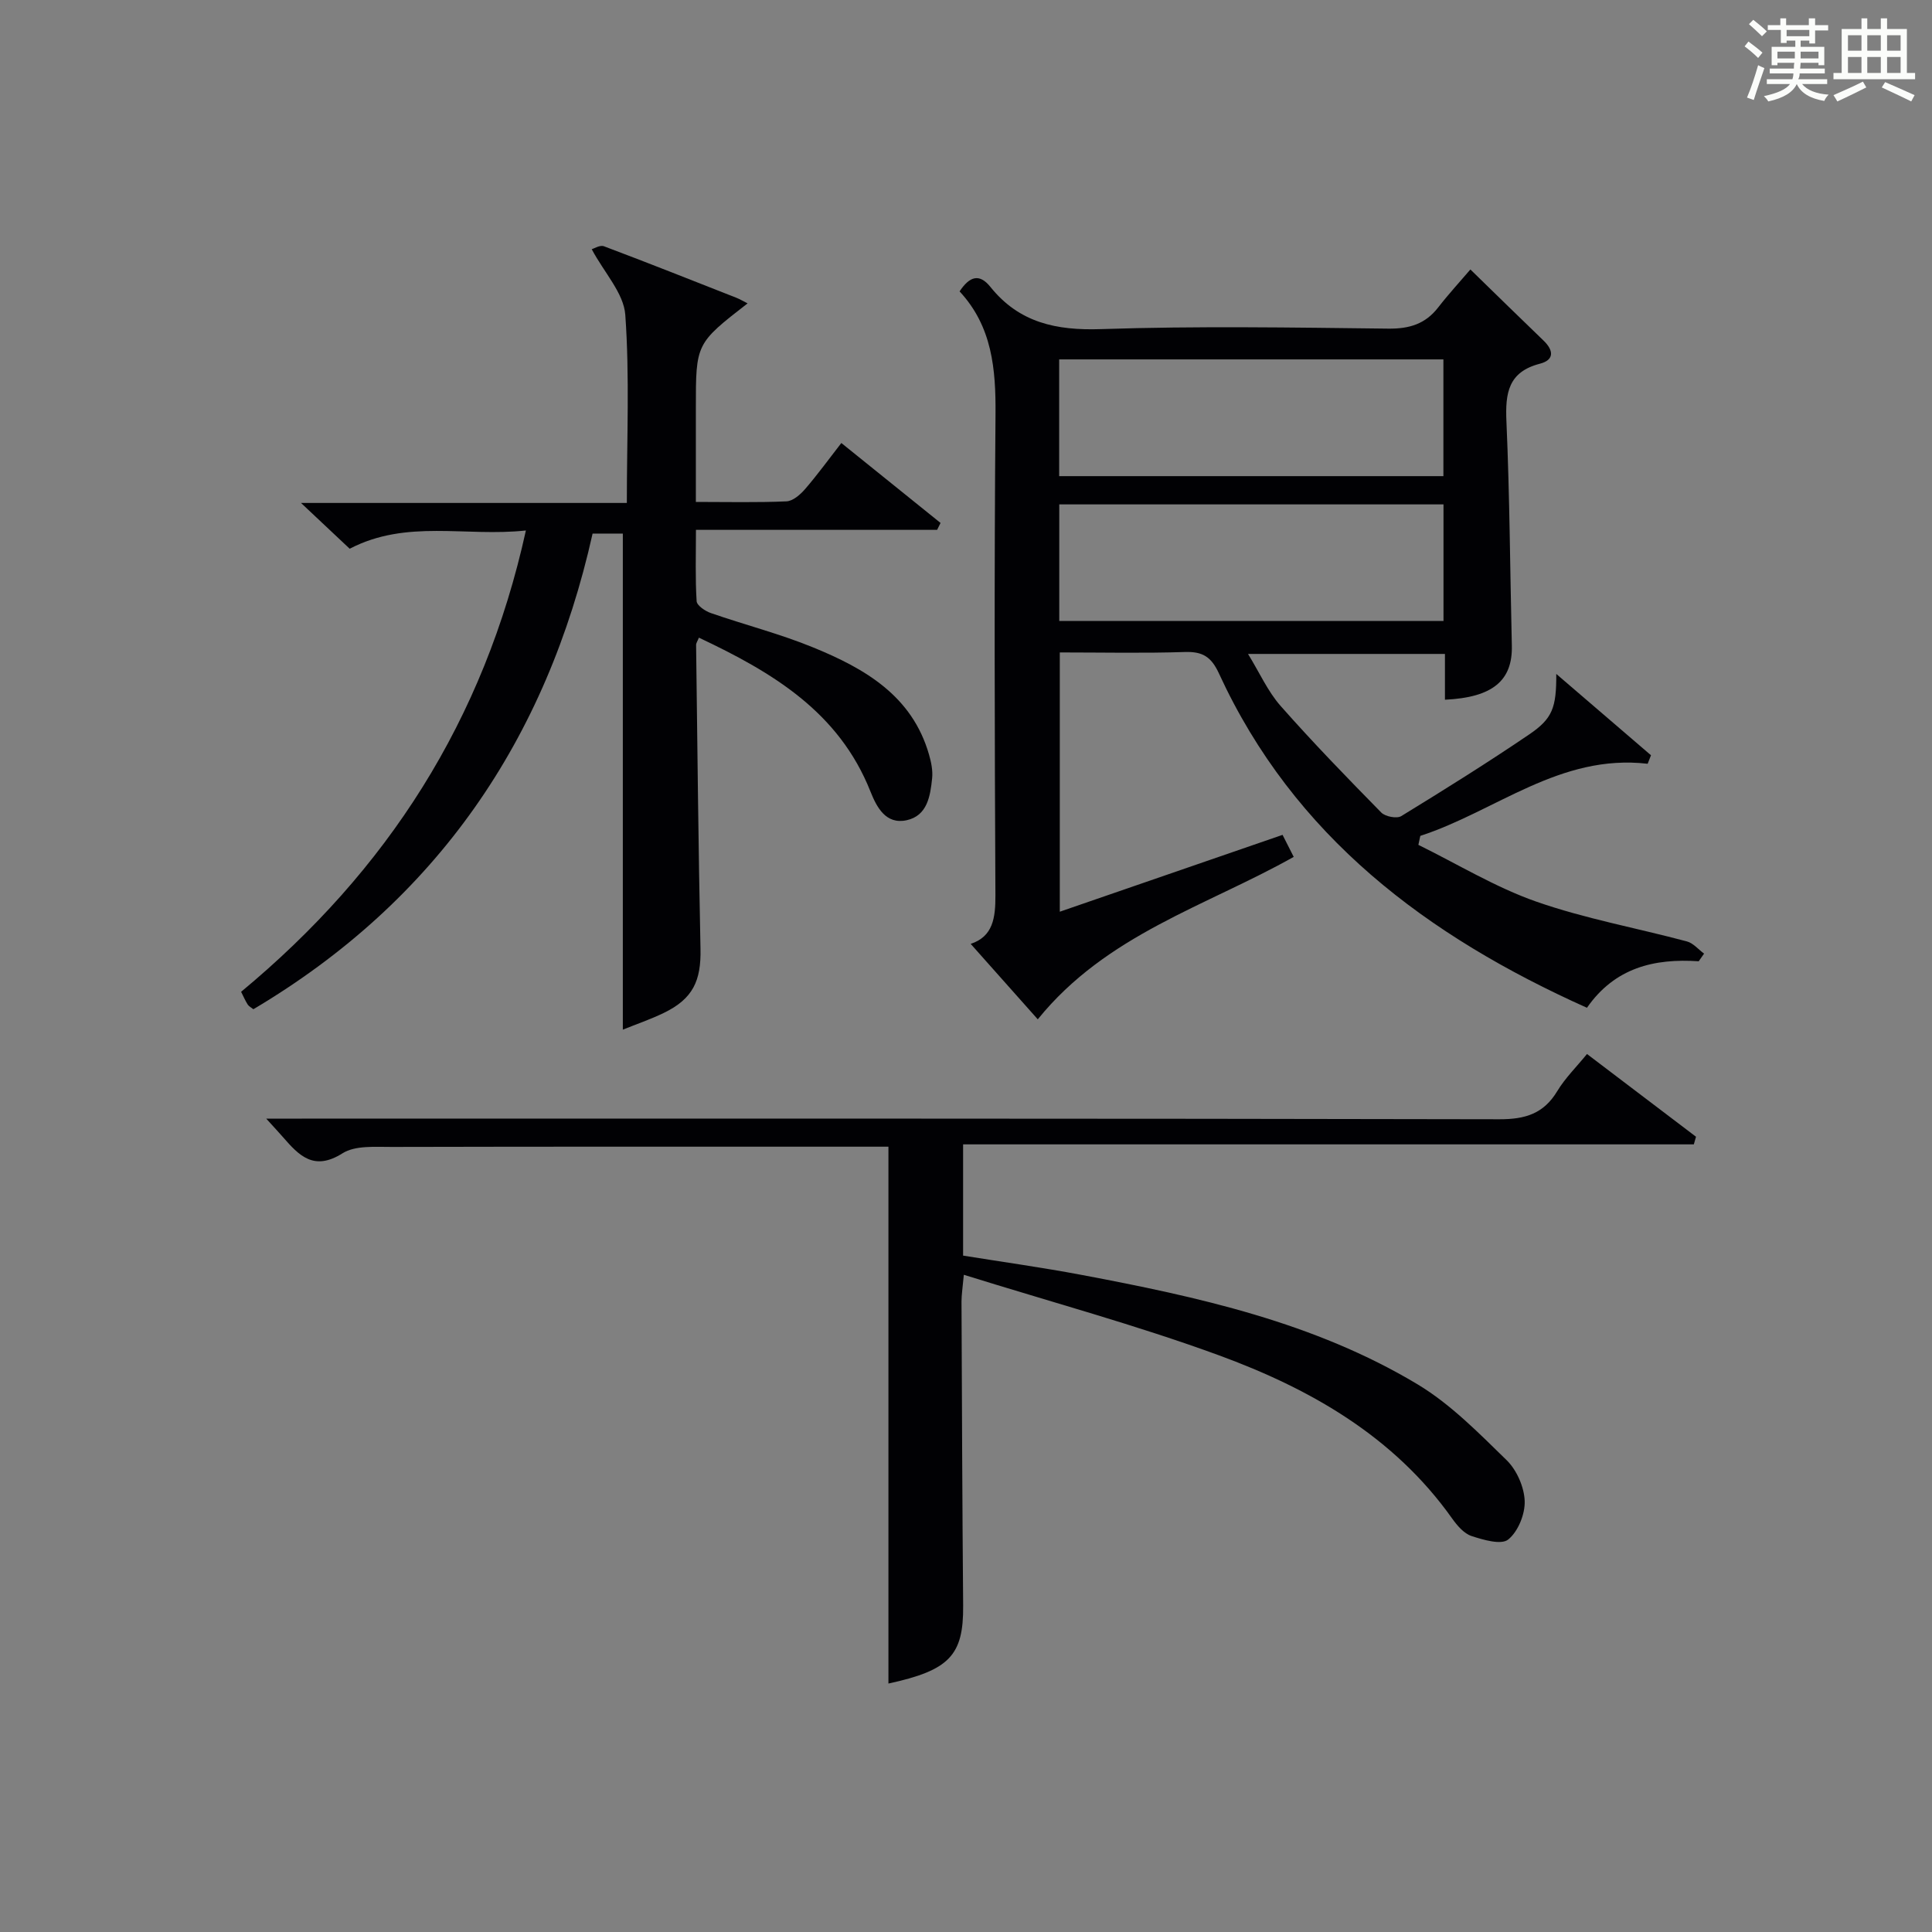
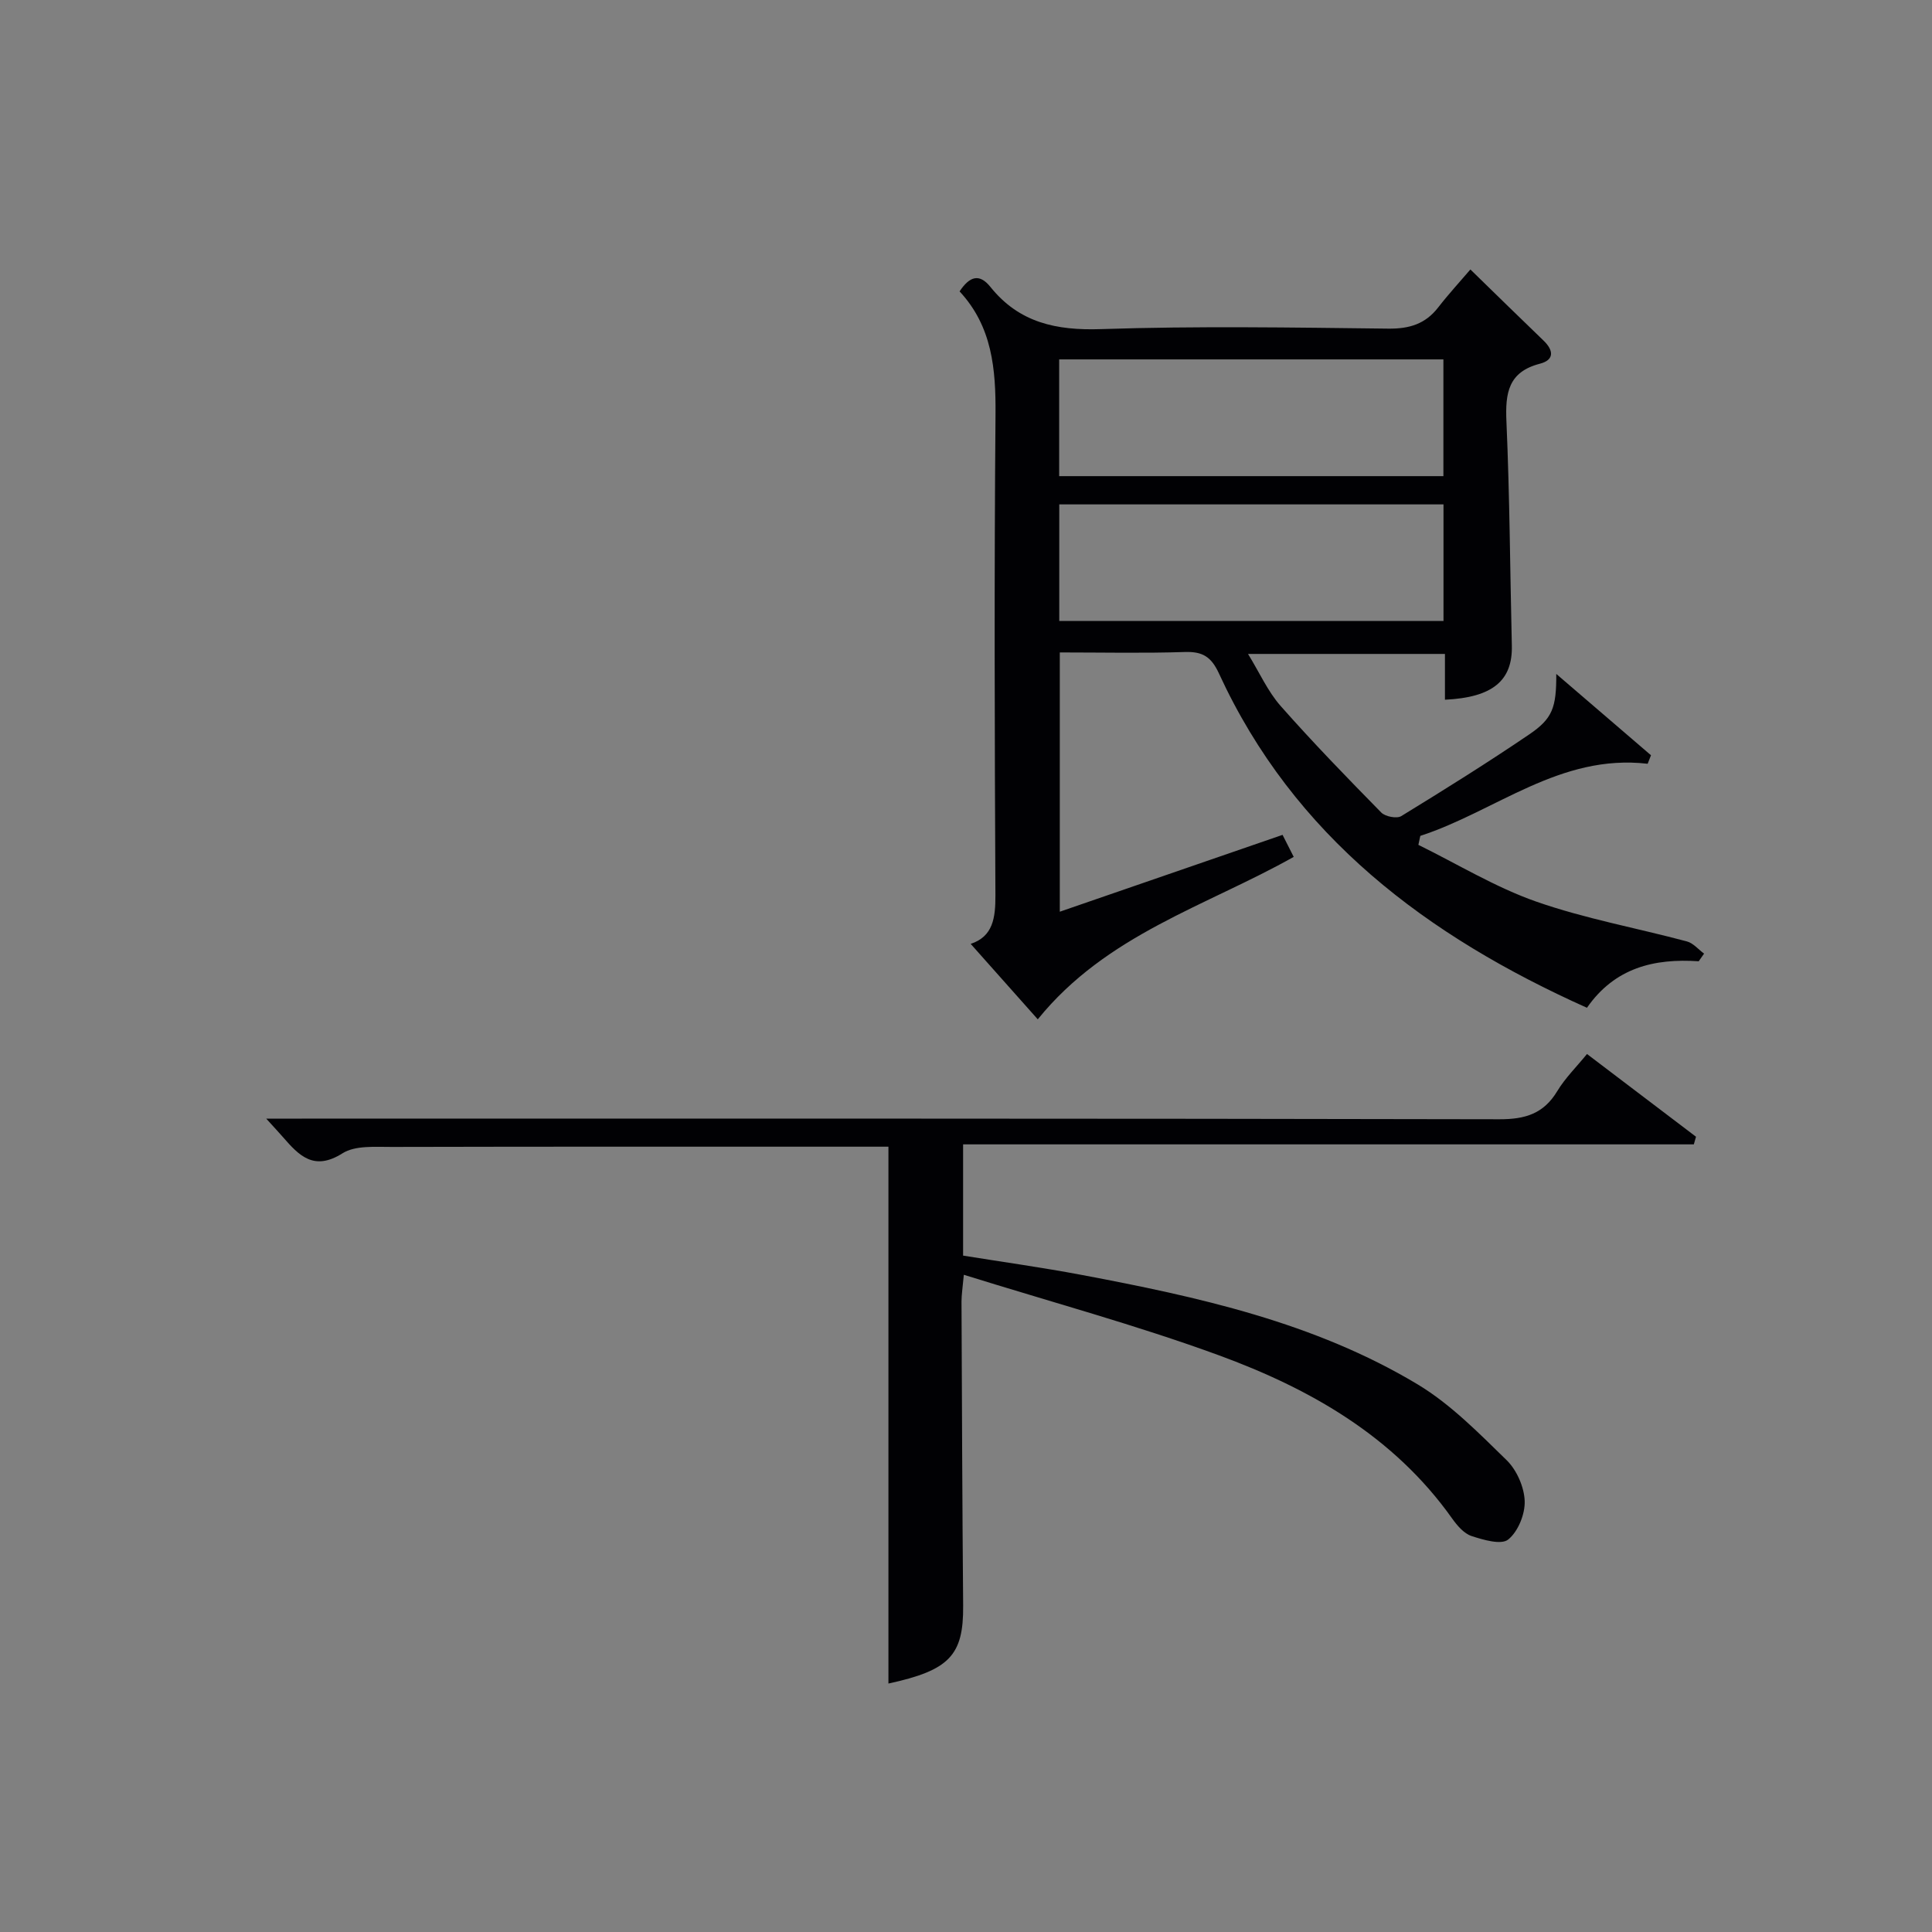
<svg xmlns="http://www.w3.org/2000/svg" version="1.1" id="漢_ZDIC_典" x="0px" y="0px" viewBox="0 0 400 400" style="enable-background:new 0 0 400 400;" xml:space="preserve">
  <rect x="0" y="0" width="400" height="400" fill="#808080" stroke="none" />
  <style type="text/css">
	.st1{fill:#010104;}
	.st0{fill:#fbfcfa;}
</style>
  <g>
-     <path class="st0" d="M361.2,9.6l0.8-1c0.9,0.7,1.9,1.4,2.9,2.3L364,12C363,11,362,10.2,361.2,9.6z M361.7,20.2   c0.9-2.1,1.6-4.3,2.3-6.7c0.4,0.2,0.8,0.4,1.3,0.6c-0.7,2.1-1.5,4.3-2.2,6.6L361.7,20.2z M362.1,5l0.9-0.9c1,0.8,2,1.6,2.8,2.4   l-1,1C363.9,6.6,363,5.8,362.1,5z M374.6,3.8h1.2v1.4h2.7v1.1h-2.7v2.7h-1.2V8.4h-1.8v1.3h4.9v3.8h-1.2v-0.5h-3.7   c0,0.4-0.1,0.9-0.1,1.2h5.1v1h-5.2c0,0.5-0.1,0.9-0.3,1.2h6v1h-5.2c1.1,1.3,2.9,2,5.5,2.2c-0.4,0.4-0.7,0.8-0.9,1.3   c-2.9-0.5-4.8-1.6-5.7-3.5H372c-0.8,1.7-2.7,2.9-5.9,3.6c-0.2-0.4-0.6-0.8-0.9-1.1c2.8-0.6,4.6-1.4,5.4-2.5h-4.8v-1h5.3   c0.1-0.3,0.2-0.7,0.2-1.2h-4.9v-1h5c0-0.4,0-0.8,0.1-1.2H368v0.5h-1.2V9.7h4.9V8.4h-1.8v0.5h-1.2V6.2H366V5.2h2.6V3.8h1.2v1.4h4.7   V3.8z M368,12.1h3.6c0-0.4,0-0.9,0-1.4H368V12.1z M369.9,7.5h4.7V6.2h-4.7V7.5z M376.5,10.7h-3.7c0,0.5,0,1,0,1.4h3.7V10.7z" />
-     <path class="st0" d="M385.3,3.8h1.3V6h2.8V3.8h1.3V6h4.1v9.1h1.7v1.3h-16.9v-1.3h1.7V6h4.1V3.8z M385.7,16.9l0.7,1.2   c-1.8,0.9-3.8,1.9-6,2.9c-0.2-0.4-0.5-0.8-0.8-1.3C381.9,18.7,383.9,17.8,385.7,16.9z M382.6,10.5h2.8V7.3h-2.8V10.5z M382.6,15.1   h2.8v-3.3h-2.8V15.1z M386.6,10.5h2.8V7.3h-2.8V10.5z M386.6,15.1h2.8v-3.3h-2.8V15.1z M390.3,17c2.1,0.9,4.1,1.8,6.1,2.7l-0.7,1.3   c-2.2-1.1-4.2-2-6.1-2.9L390.3,17z M393.5,7.3h-2.8v3.2h2.8V7.3z M390.7,15.1h2.8v-3.3h-2.8V15.1z" />
    <path class="st1" d="M351.7,199.02c-9.2-0.62-17.36,1.32-23.14,9.63c-33.12-14.85-60.66-35.46-76.2-69.24c-1.6-3.47-3.41-4.54-7.07-4.42   c-8.48,0.28-16.97,0.09-25.87,0.09c0,17.78,0,35.34,0,53.68c15.28-5.27,30.51-10.52,46.12-15.91c0.8,1.58,1.58,3.12,2.31,4.56   c-18.17,10.22-38.78,16.06-52.99,33.63c-4.54-5.1-9.15-10.3-13.89-15.62c4.63-1.53,5.14-5.38,5.12-10.08   c-0.16-33.16-0.26-66.33,0.02-99.49c0.08-9.44-0.69-18.27-7.44-25.52c2.05-3.08,4.06-3.82,6.39-0.92   c5.94,7.4,13.61,9.04,22.89,8.73c19.81-0.66,39.66-0.33,59.48-0.1c4.35,0.05,7.67-0.95,10.34-4.4c2.14-2.76,4.51-5.33,6.66-7.85   c5.61,5.46,10.34,10.11,15.13,14.71c2.12,2.03,2.28,4.02-0.73,4.8c-6.57,1.7-7.2,6.08-6.94,11.95c0.68,15.46,0.75,30.94,1.12,46.41   c0.17,7.24-3.94,10.74-13.85,11.21c0-3.06,0-6.12,0-9.48c-13.59,0-26.66,0-40.77,0c2.41,3.93,4.1,7.76,6.74,10.76   c6.7,7.59,13.76,14.86,20.85,22.08c0.83,0.84,3.21,1.3,4.13,0.74c8.93-5.47,17.83-11.03,26.49-16.91   c4.84-3.29,5.64-5.53,5.61-12.53c7.12,6.12,13.36,11.48,19.61,16.84c-0.23,0.59-0.46,1.17-0.69,1.76   c-18.16-2.11-31.43,9.83-47.07,14.93c-0.13,0.62-0.27,1.24-0.4,1.86c8.1,3.98,15.92,8.77,24.38,11.74   c10.12,3.54,20.81,5.47,31.21,8.25c1.32,0.35,2.38,1.66,3.56,2.53C352.44,197.94,352.07,198.48,351.7,199.02z M298.84,74.41   c-26.79,0-53.16,0-79.55,0c0,8.26,0,16.17,0,24.17c26.66,0,53.02,0,79.55,0C298.84,90.44,298.84,82.65,298.84,74.41z    M298.86,104.43c-26.85,0-53.21,0-79.55,0c0,8.28,0,16.19,0,24.14c26.68,0,53.04,0,79.55,0   C298.86,120.41,298.86,112.61,298.86,104.43z" />
-     <path class="st1" d="M108.88,109.83c-12.5,1.36-24.67-2.37-36.48,3.78c-2.95-2.78-6.06-5.7-10.08-9.48c23.07,0,45.04,0,67.46,0   c0-13.43,0.59-26.24-0.32-38.95c-0.32-4.47-4.33-8.68-6.95-13.58c0.46-0.12,1.71-0.93,2.54-0.61c9.16,3.45,18.26,7.06,27.38,10.65   c0.77,0.3,1.48,0.74,2.35,1.17c-10.71,8.32-10.71,8.32-10.71,21.63c0,6.29,0,12.59,0,19.48c6.55,0,12.66,0.15,18.76-0.12   c1.34-0.06,2.88-1.41,3.87-2.56c2.59-3,4.92-6.22,7.49-9.52c7.07,5.7,13.81,11.13,20.54,16.55c-0.24,0.48-0.47,0.95-0.71,1.43   c-16.36,0-32.73,0-49.93,0c0,5.28-0.16,10.04,0.14,14.77c0.06,0.9,1.78,2.06,2.95,2.46c7.05,2.45,14.33,4.3,21.22,7.13   c10.64,4.36,20.46,9.98,23.95,22.19c0.45,1.56,0.8,3.28,0.64,4.86c-0.38,3.68-0.98,7.77-5.28,8.71c-4.33,0.94-6.21-2.73-7.49-5.94   c-6.54-16.5-20.33-24.7-35.52-31.86c-0.28,0.71-0.59,1.12-0.58,1.53c0.27,20.97,0.47,41.94,0.91,62.91   c0.14,6.62-1.58,10.33-7.57,13.24c-2.8,1.36-5.78,2.37-8.51,3.48c0-34.32,0-68.31,0-102.71c-1.5,0-3.7,0-6.26,0   c-9.51,42.64-32.28,75.96-70.23,98.48c-0.44-0.35-0.93-0.59-1.18-0.98c-0.51-0.8-0.88-1.68-1.36-2.63   C80.15,180.27,100.22,149.19,108.88,109.83z" />
    <path class="st1" d="M328.57,218.22c7.66,5.81,15.12,11.47,22.57,17.13c-0.15,0.53-0.3,1.06-0.45,1.58c-50.32,0-100.64,0-151.29,0   c0,8.21,0,15.44,0,23.03c8.13,1.31,16.33,2.45,24.45,3.98c24.19,4.56,48.25,9.83,69.64,22.67c6.84,4.11,12.66,10.07,18.44,15.7   c2.09,2.04,3.63,5.55,3.74,8.44c0.1,2.72-1.36,6.34-3.41,7.99c-1.44,1.17-5.14,0.08-7.59-0.72c-1.58-0.52-2.98-2.17-4.02-3.63   c-12.08-17.03-29.4-26.87-48.32-33.8c-17.08-6.25-34.7-11.02-52.78-16.66c-0.25,2.75-0.48,4.14-0.48,5.52   c0.09,20.99,0.16,41.98,0.34,62.98c0.09,10.31-2.85,13.39-15.47,16.13c0-36.75,0-73.62,0-111.15c-1.24,0-3.02,0-4.81,0   c-32.66,0-65.32-0.03-97.99,0.05c-3.46,0.01-7.59-0.35-10.23,1.32c-5.93,3.75-9,0.47-12.35-3.38c-0.83-0.95-1.69-1.87-3.44-3.8   c3.23,0,5.3,0,7.37,0c82.65,0,165.31-0.05,247.96,0.13c5.38,0.01,9.17-1.17,11.98-5.85C324.06,223.19,326.36,220.93,328.57,218.22z   " />
  </g>
</svg>